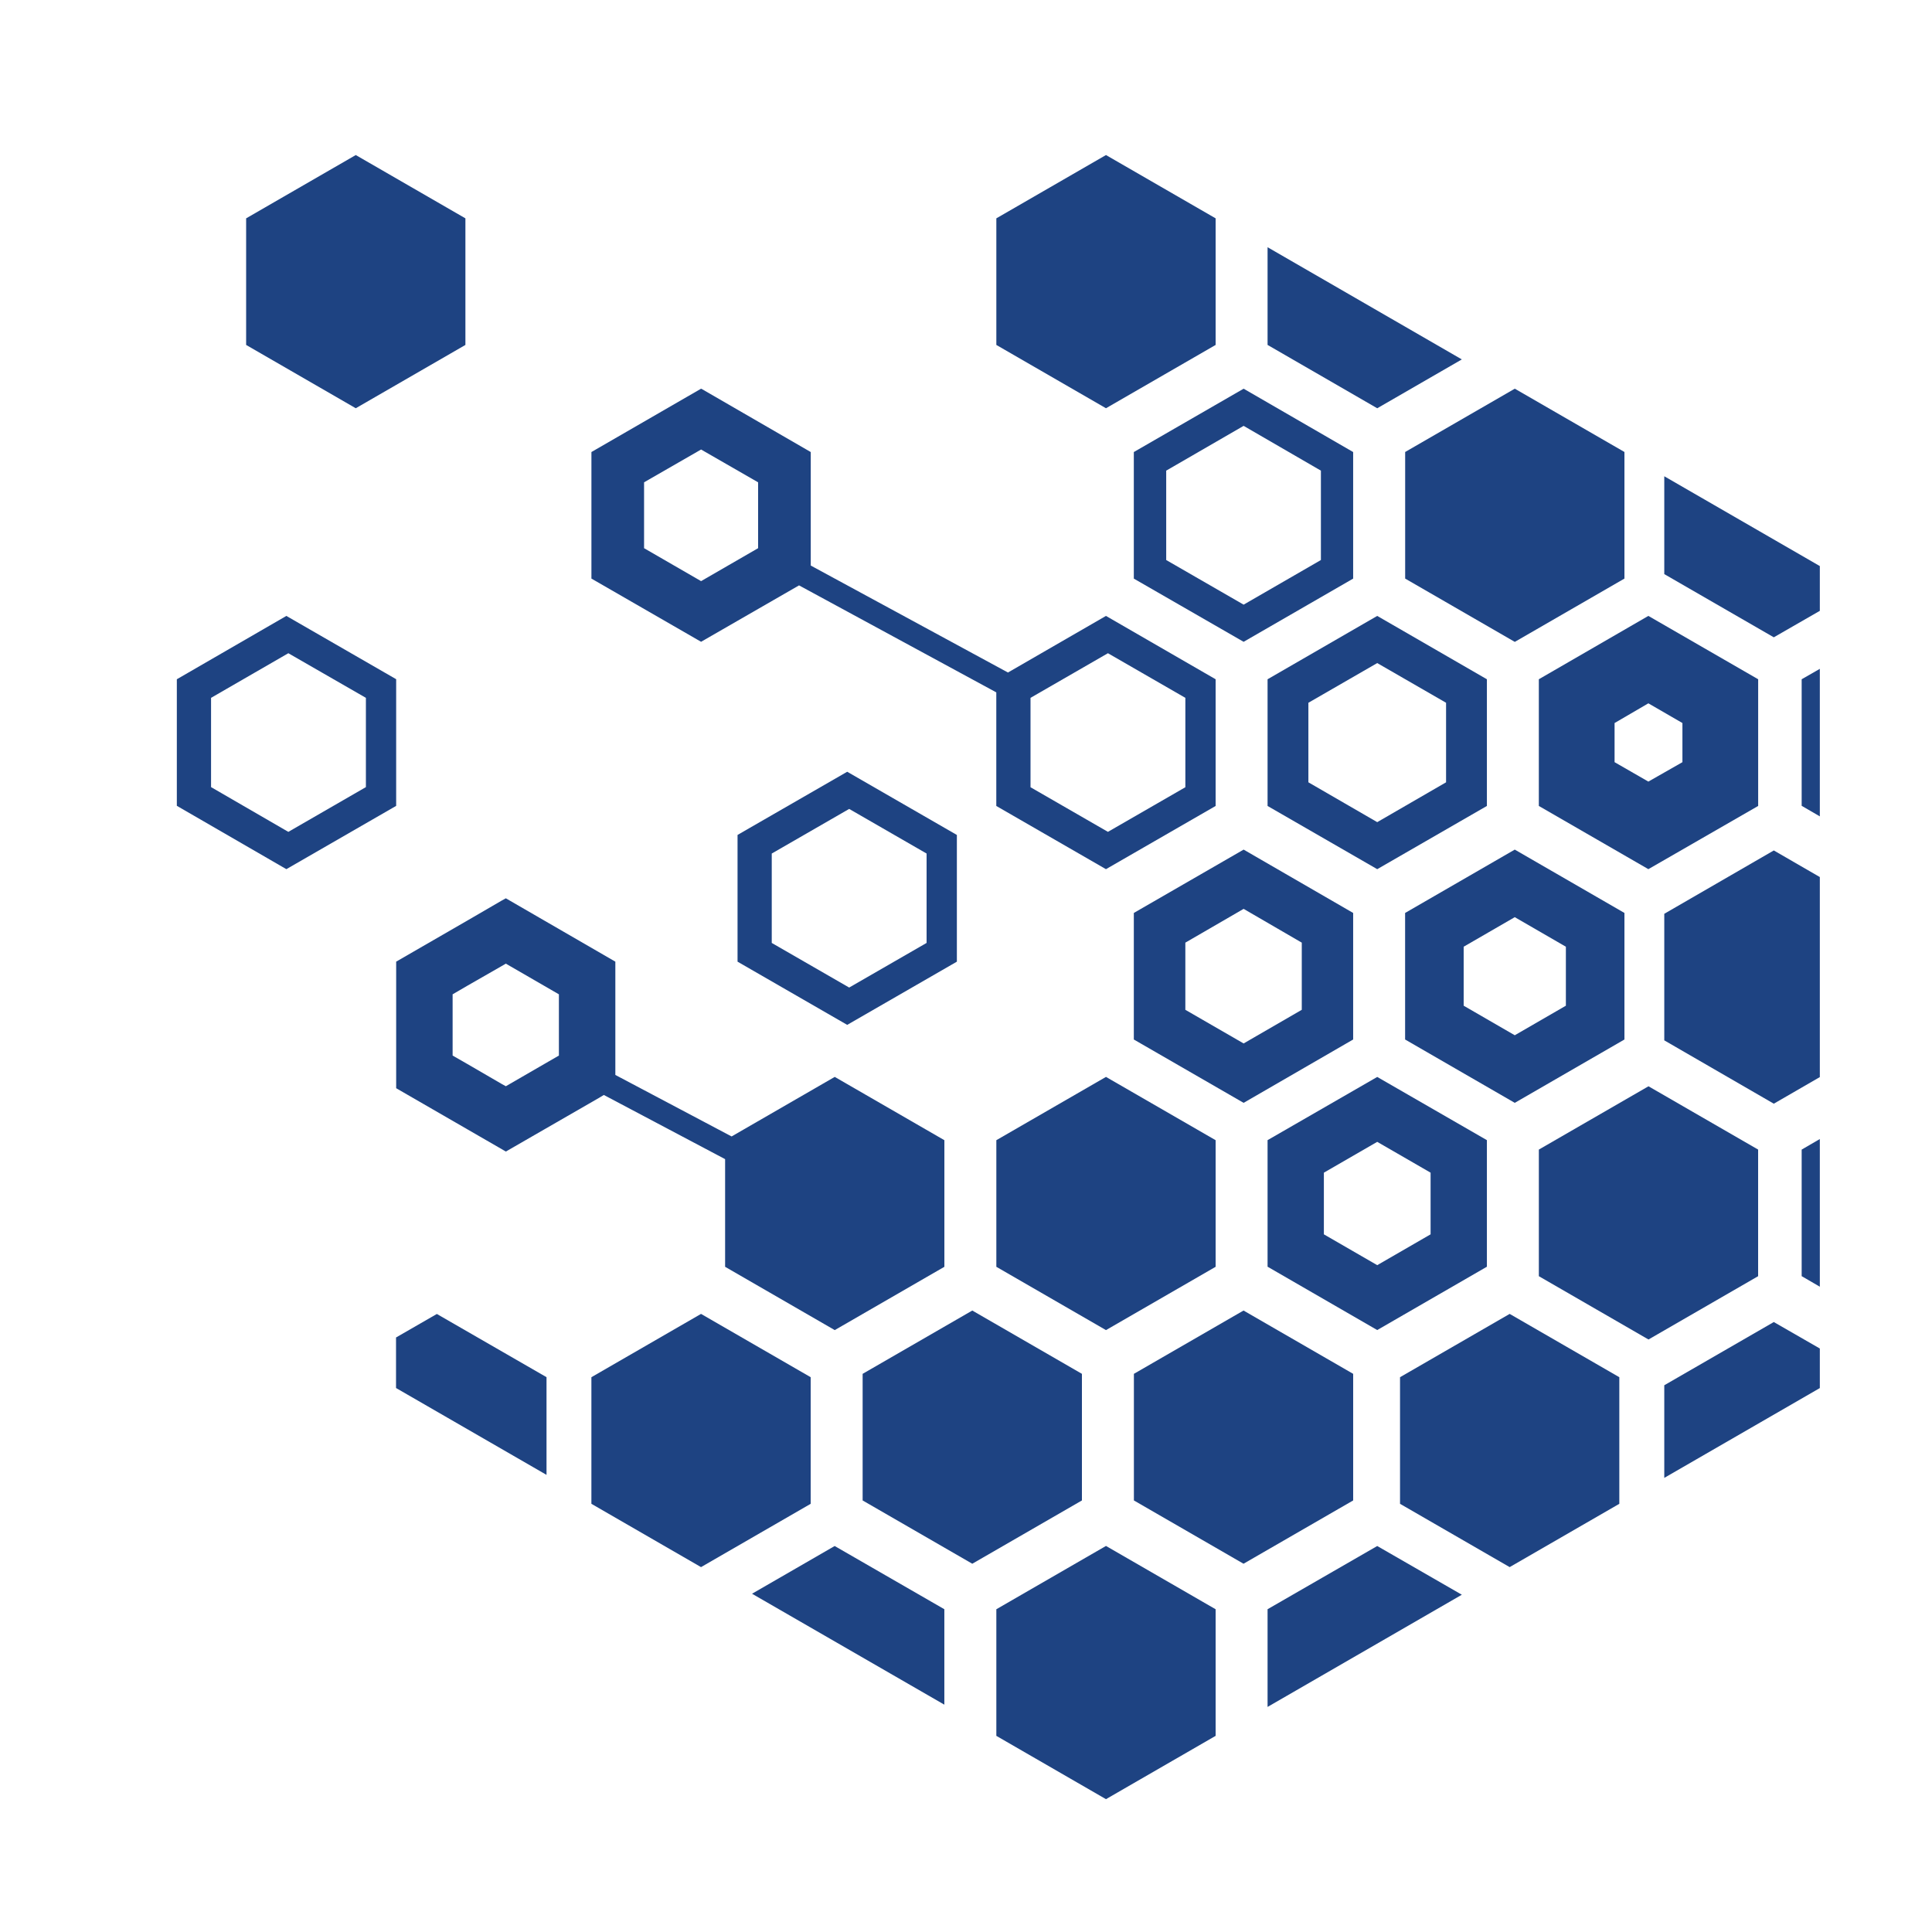
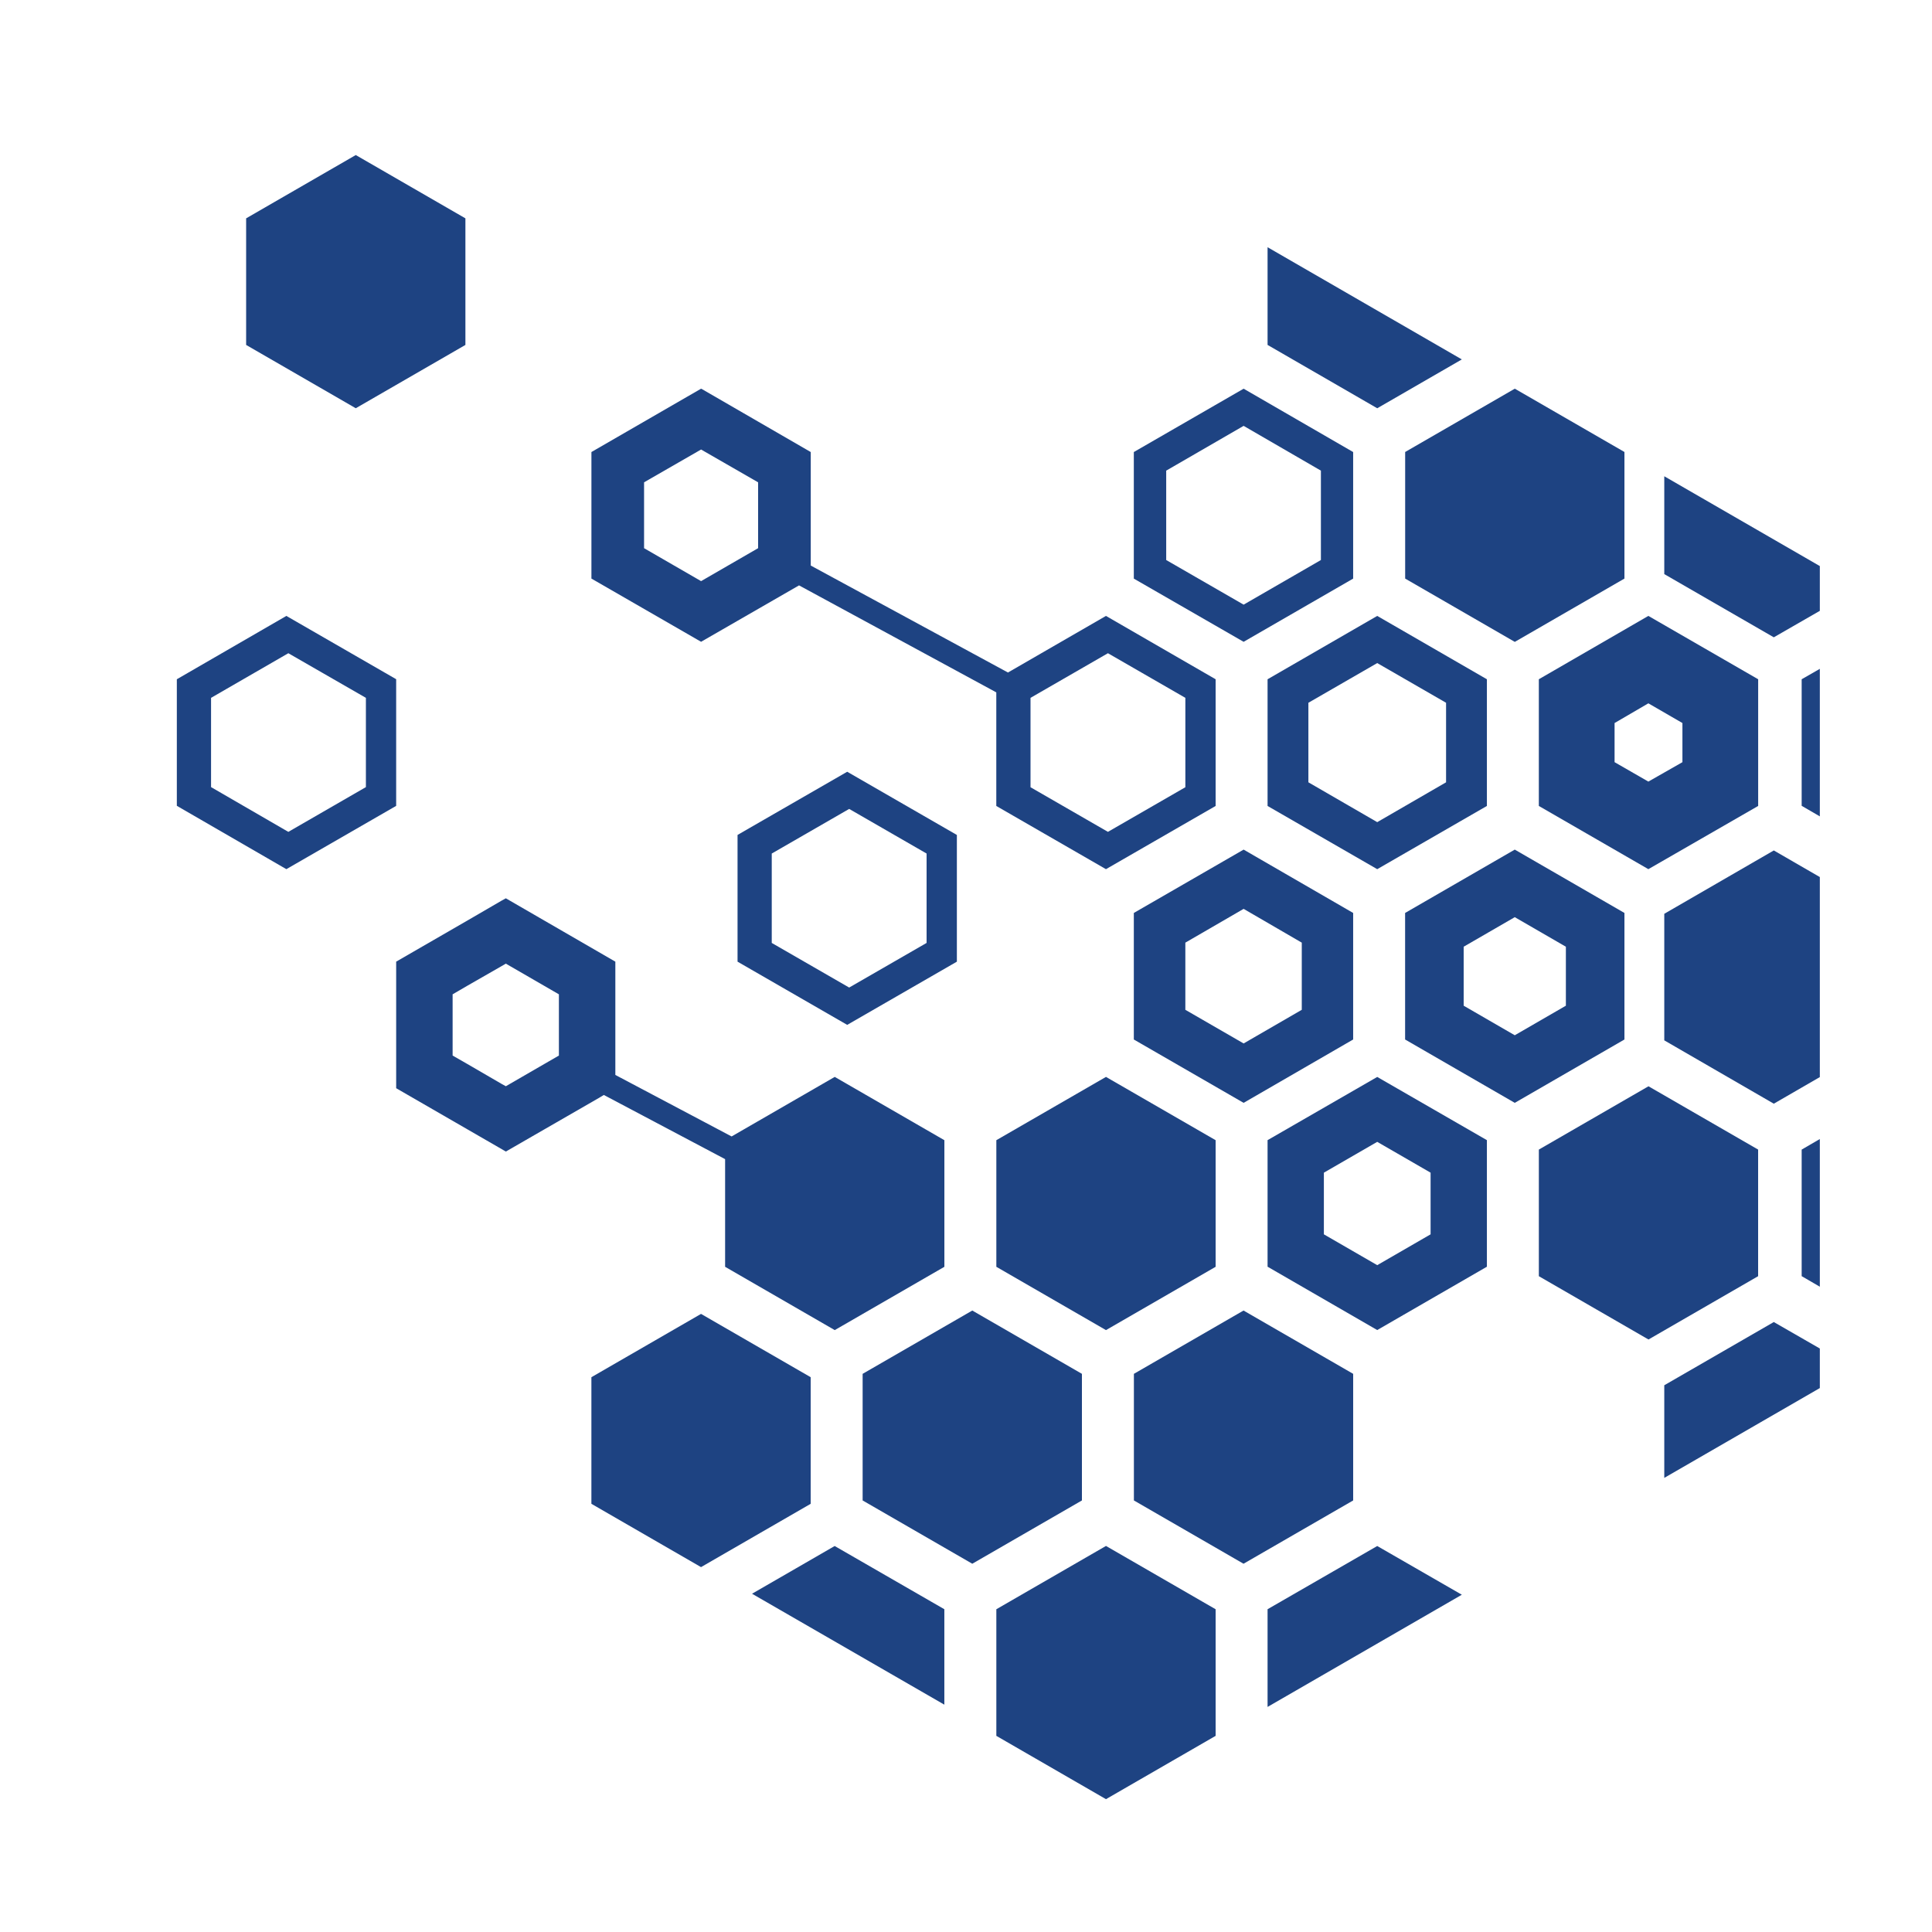
<svg xmlns="http://www.w3.org/2000/svg" id="Logo" data-name="Logo" viewBox="0 0 138.894 138.894">
  <defs>
    <style>
      .blue {
        fill: #1e4382;
      }
    </style>
  </defs>
  <g>
-     <polygon class="blue" points="87.393 24.798 87.393 15.697 79.51 11.146 71.628 15.697 71.628 24.798 79.51 29.349 87.393 24.798" />
    <polygon class="blue" points="33.459 24.798 33.459 15.697 25.577 11.146 17.695 15.697 17.695 24.798 25.577 29.349 33.459 24.798" />
    <polygon class="blue" points="105.093 25.839 91.127 17.773 91.127 24.796 99.011 29.351 105.093 25.839" />
    <path class="blue" d="M81.512,41.597l7.894,4.544,7.874-4.544V32.498L89.406,27.944l-7.894,4.554Zm2.328-7.762,5.566-3.219,5.556,3.219v6.426L89.406,43.469l-5.566-3.208Z" />
    <path class="blue" d="M97.28,74.731V65.633l-7.874-4.554-7.894,4.554v9.098l7.894,4.554Zm-12.064-6.963,4.19-2.429,4.18,2.429v4.828l-4.18,2.419-4.19-2.419Z" />
    <path class="blue" d="M57.444,42.084l14.181,7.692v8.166l7.884,4.544,7.884-4.544V48.833l-7.884-4.554L72.465,48.347l-.001.001L58.286,40.658V32.498l-7.803-4.514-.081-.041-7.884,4.554v9.098l7.884,4.544Zm22.207,4.877,5.566,3.208v6.426l-5.566,3.208-5.566-3.208V50.182l.003-.005v-.008l.001-.002ZM46.303,34.674l4.099-2.358,4.099,2.358v4.736l-4.099,2.368-4.099-2.368Z" />
    <polygon class="blue" points="101.019 41.595 108.901 46.146 116.783 41.595 116.783 32.494 108.901 27.943 101.019 32.494 101.019 41.595" />
    <path class="blue" d="M53.023,60.026v9.109l7.884,4.544,7.884-4.544V60.026L60.907,55.482,53.863,59.54Zm2.459,1.336,5.566-3.208,5.566,3.208v6.426l-5.566,3.208L55.482,67.789Z" />
    <path class="blue" d="M28.481,48.833l-.01-.01-7.884-4.544L13.553,48.347l-.84.486v9.098l7.874,4.554,7.884-4.544.01-.01Zm-2.176,7.753-5.576,3.218-5.556-3.218V50.169l5.556-3.208,5.576,3.208Z" />
    <polygon class="blue" points="71.628 81.97 71.628 91.072 79.51 95.623 87.393 91.072 87.393 81.97 79.51 77.42 71.628 81.97" />
    <polygon class="blue" points="71.628 115.691 71.628 124.793 79.51 129.344 87.393 124.793 87.393 115.691 79.51 111.14 71.628 115.691" />
    <polygon class="blue" points="97.281 98.767 89.399 94.216 81.517 98.767 81.517 107.869 89.399 112.419 97.281 107.869 97.281 98.767" />
-     <polygon class="blue" points="100.65 99.009 100.65 108.111 108.532 112.662 116.415 108.111 116.415 99.009 108.532 94.458 100.65 99.009" />
    <polygon class="blue" points="119.647 99.588 119.647 106.247 130.83 99.79 130.83 96.946 127.521 95.043 119.647 99.588" />
    <polygon class="blue" points="91.127 115.689 91.127 122.713 105.093 114.647 99.011 111.145 91.127 115.689" />
    <polygon class="blue" points="54.065 114.576 67.89 122.551 67.89 115.689 60.006 111.145 54.065 114.576" />
    <polygon class="blue" points="119.647 65.694 119.647 74.792 127.521 79.346 130.83 77.433 130.83 63.052 127.521 61.14 119.647 65.694" />
    <polygon class="blue" points="129.524 91.744 130.83 92.503 130.83 81.887 129.524 82.646 129.524 91.744" />
    <polygon class="blue" points="129.524 57.931 130.83 58.69 130.83 48.084 129.524 48.833 129.524 57.931" />
    <polygon class="blue" points="119.647 34.239 119.647 41.273 127.521 45.817 130.83 43.914 130.83 40.696 119.647 34.239" />
    <polygon class="blue" points="126.394 82.645 118.512 78.094 110.63 82.645 110.63 91.747 118.512 96.298 126.394 91.747 126.394 82.645" />
    <polygon class="blue" points="77.781 98.767 69.899 94.216 62.016 98.767 62.016 107.869 69.899 112.419 77.781 107.869 77.781 98.767" />
    <path class="blue" d="M106.895,57.941V48.833l-7.884-4.554-7.884,4.554v9.109l7.884,4.544ZM94.062,50.523l4.949-2.854,4.949,2.854v5.718l-4.949,2.864-4.949-2.864Z" />
    <path class="blue" d="M126.397,57.941V48.833L118.503,44.278l-7.874,4.554v9.109l7.874,4.544Zm-10.323-5.961,2.429-1.417,2.449,1.417v2.814L118.503,56.19l-2.429-1.397Z" />
    <path class="blue" d="M116.783,74.731V65.633l-7.884-4.554-7.884,4.554v9.098l7.884,4.554Zm-11.558-6.67,3.674-2.125,3.674,2.125v4.24l-3.674,2.125-3.674-2.125Z" />
    <polygon class="blue" points="58.281 99.009 50.398 94.458 42.516 99.009 42.516 108.111 50.398 112.662 58.281 108.111 58.281 99.009" />
-     <polygon class="blue" points="28.471 96.153 28.471 99.786 39.29 106.03 39.29 99.007 31.406 94.463 28.471 96.153" />
    <path class="blue" d="M28.481,78.233l5.101,2.945,2.49,1.437.293.172,6.71-3.866.334-.202.001-0,8.719,4.613V91.072l7.882,4.551L67.893,91.072v-9.102L60.011,77.42l-7.415,4.281-8.358-4.422V69.135L36.365,64.58l-.293.162-2.49,1.447-5.101,2.945Zm4.058-6.75,1.042-.607,2.49-1.427.293-.172L40.18,71.483V75.885l-3.815,2.206-.293-.162L33.581,76.482l-1.042-.597Z" />
    <path class="blue" d="M106.895,91.066V81.967l-7.884-4.544-7.884,4.544v9.098l7.884,4.554ZM95.175,84.305,99.011,82.089l3.836,2.216v4.433l-3.836,2.216-3.836-2.216Z" />
  </g>
</svg>